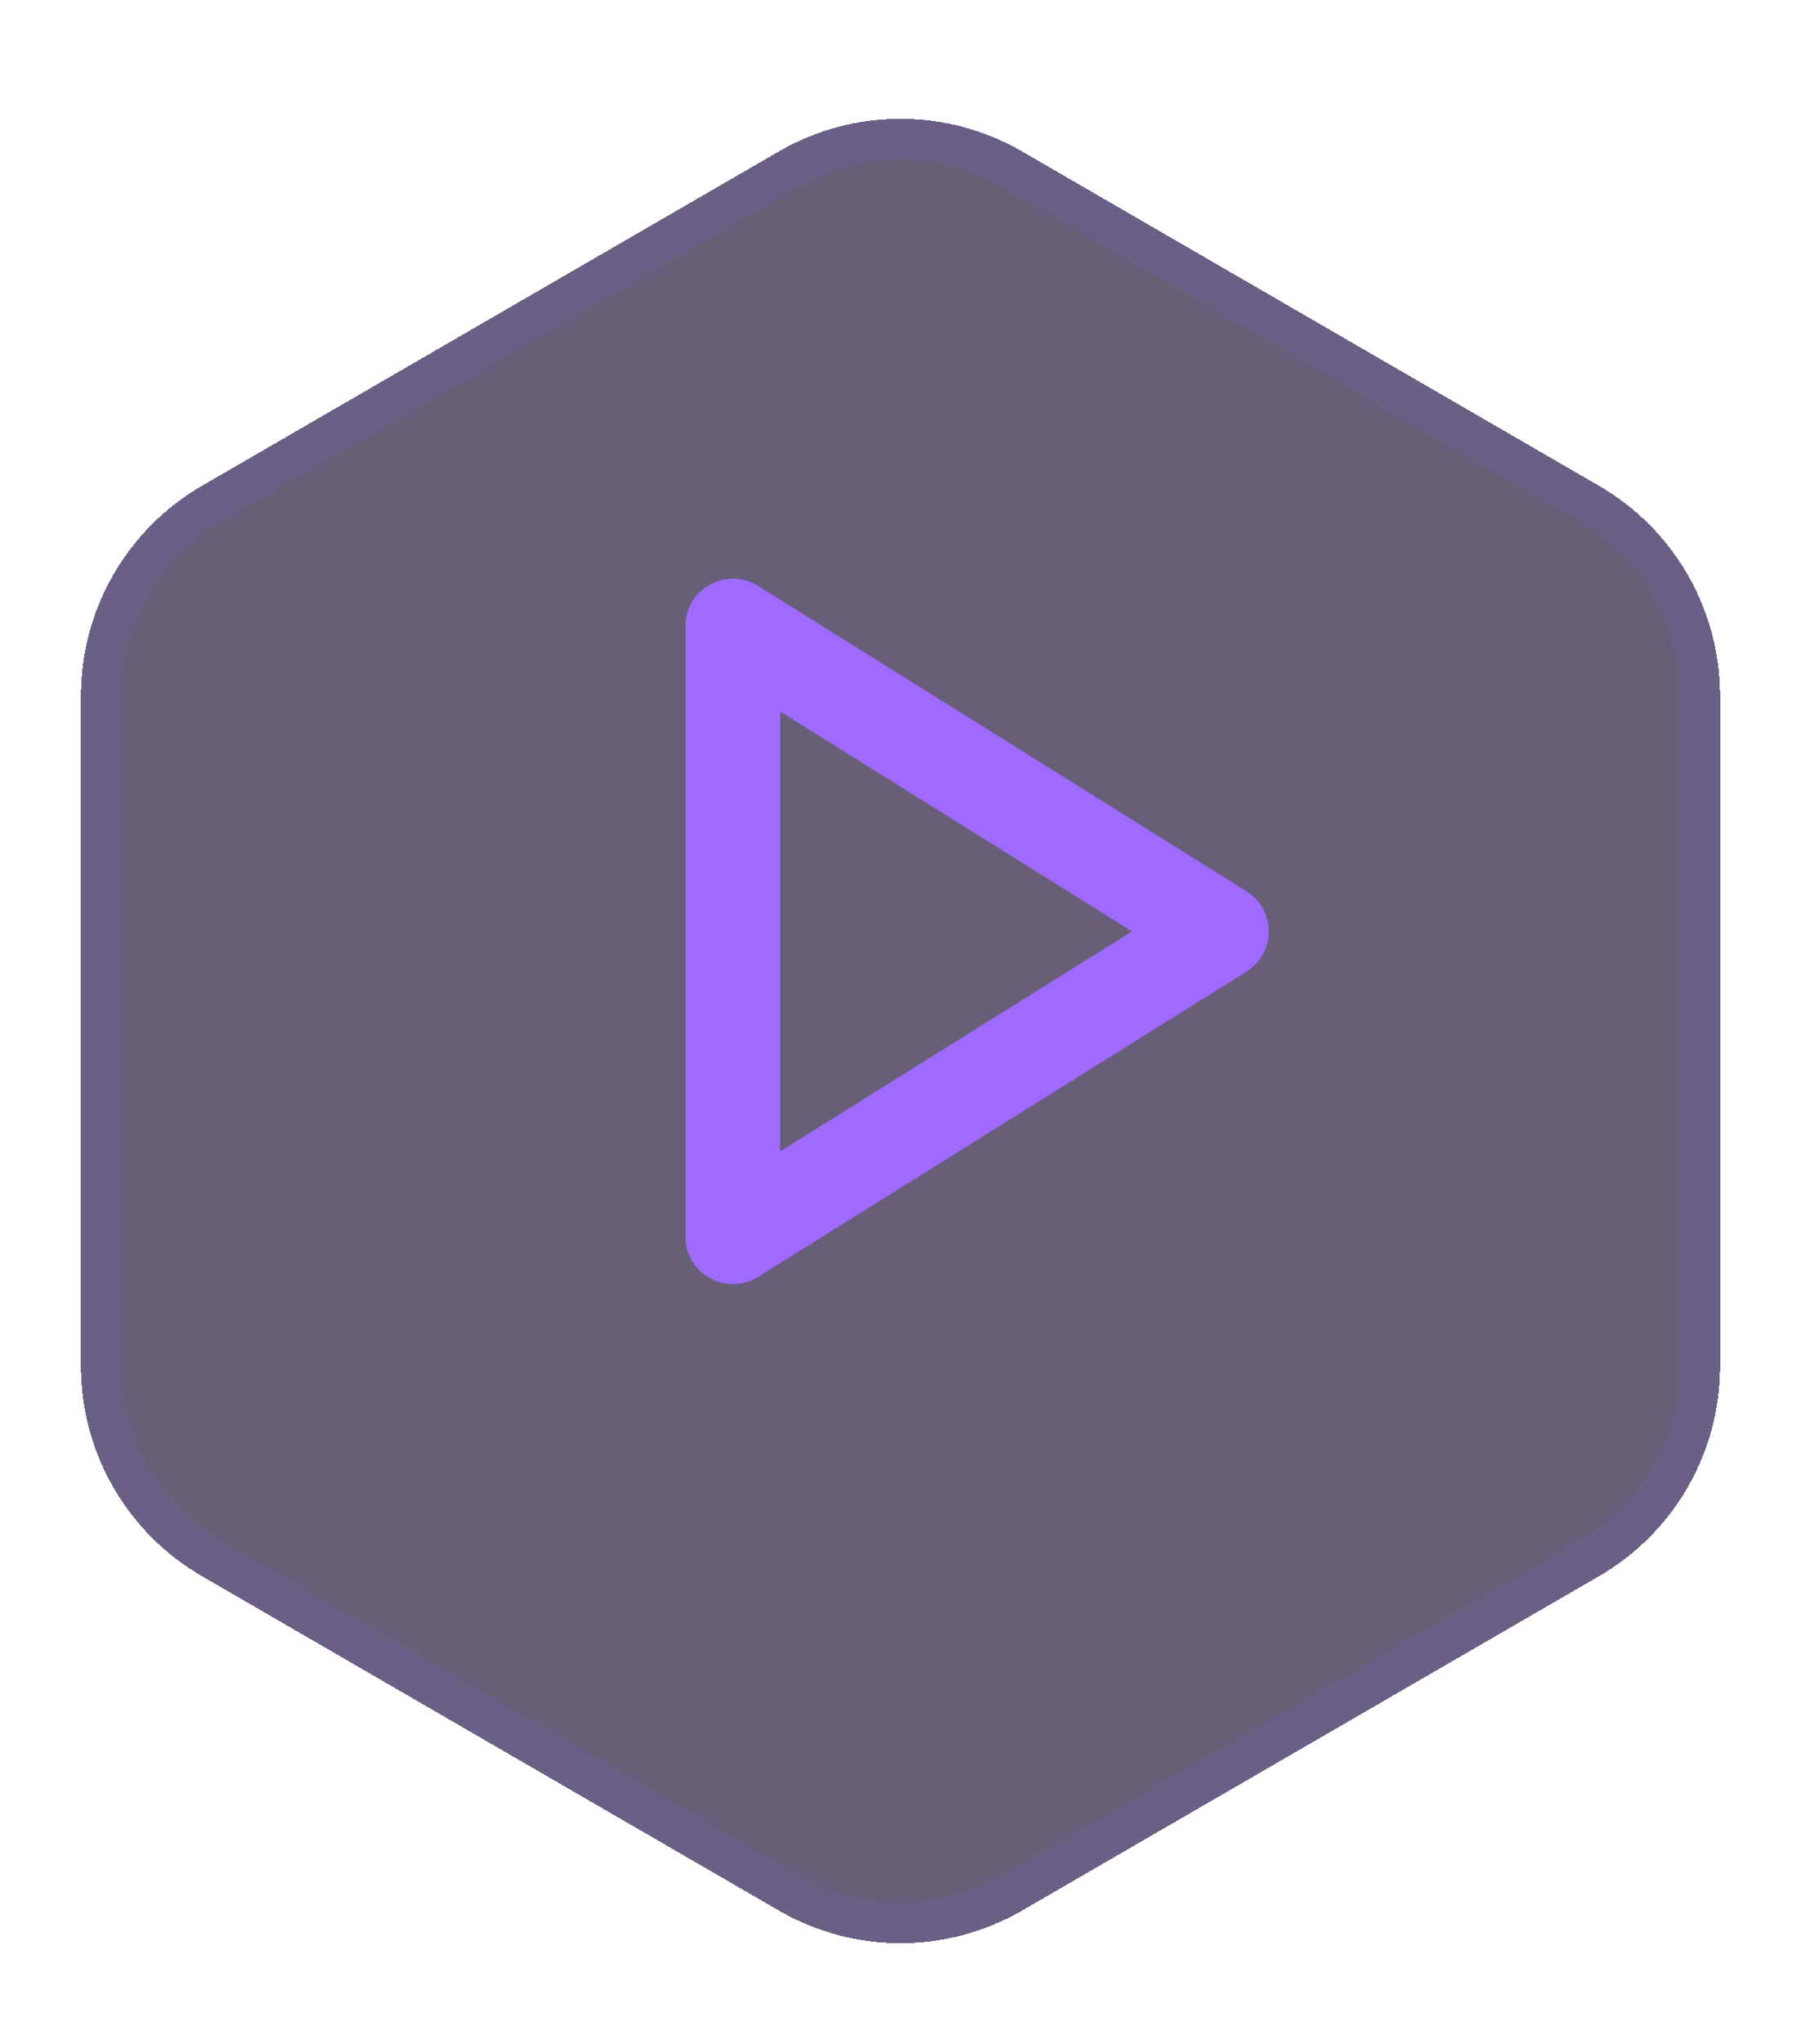
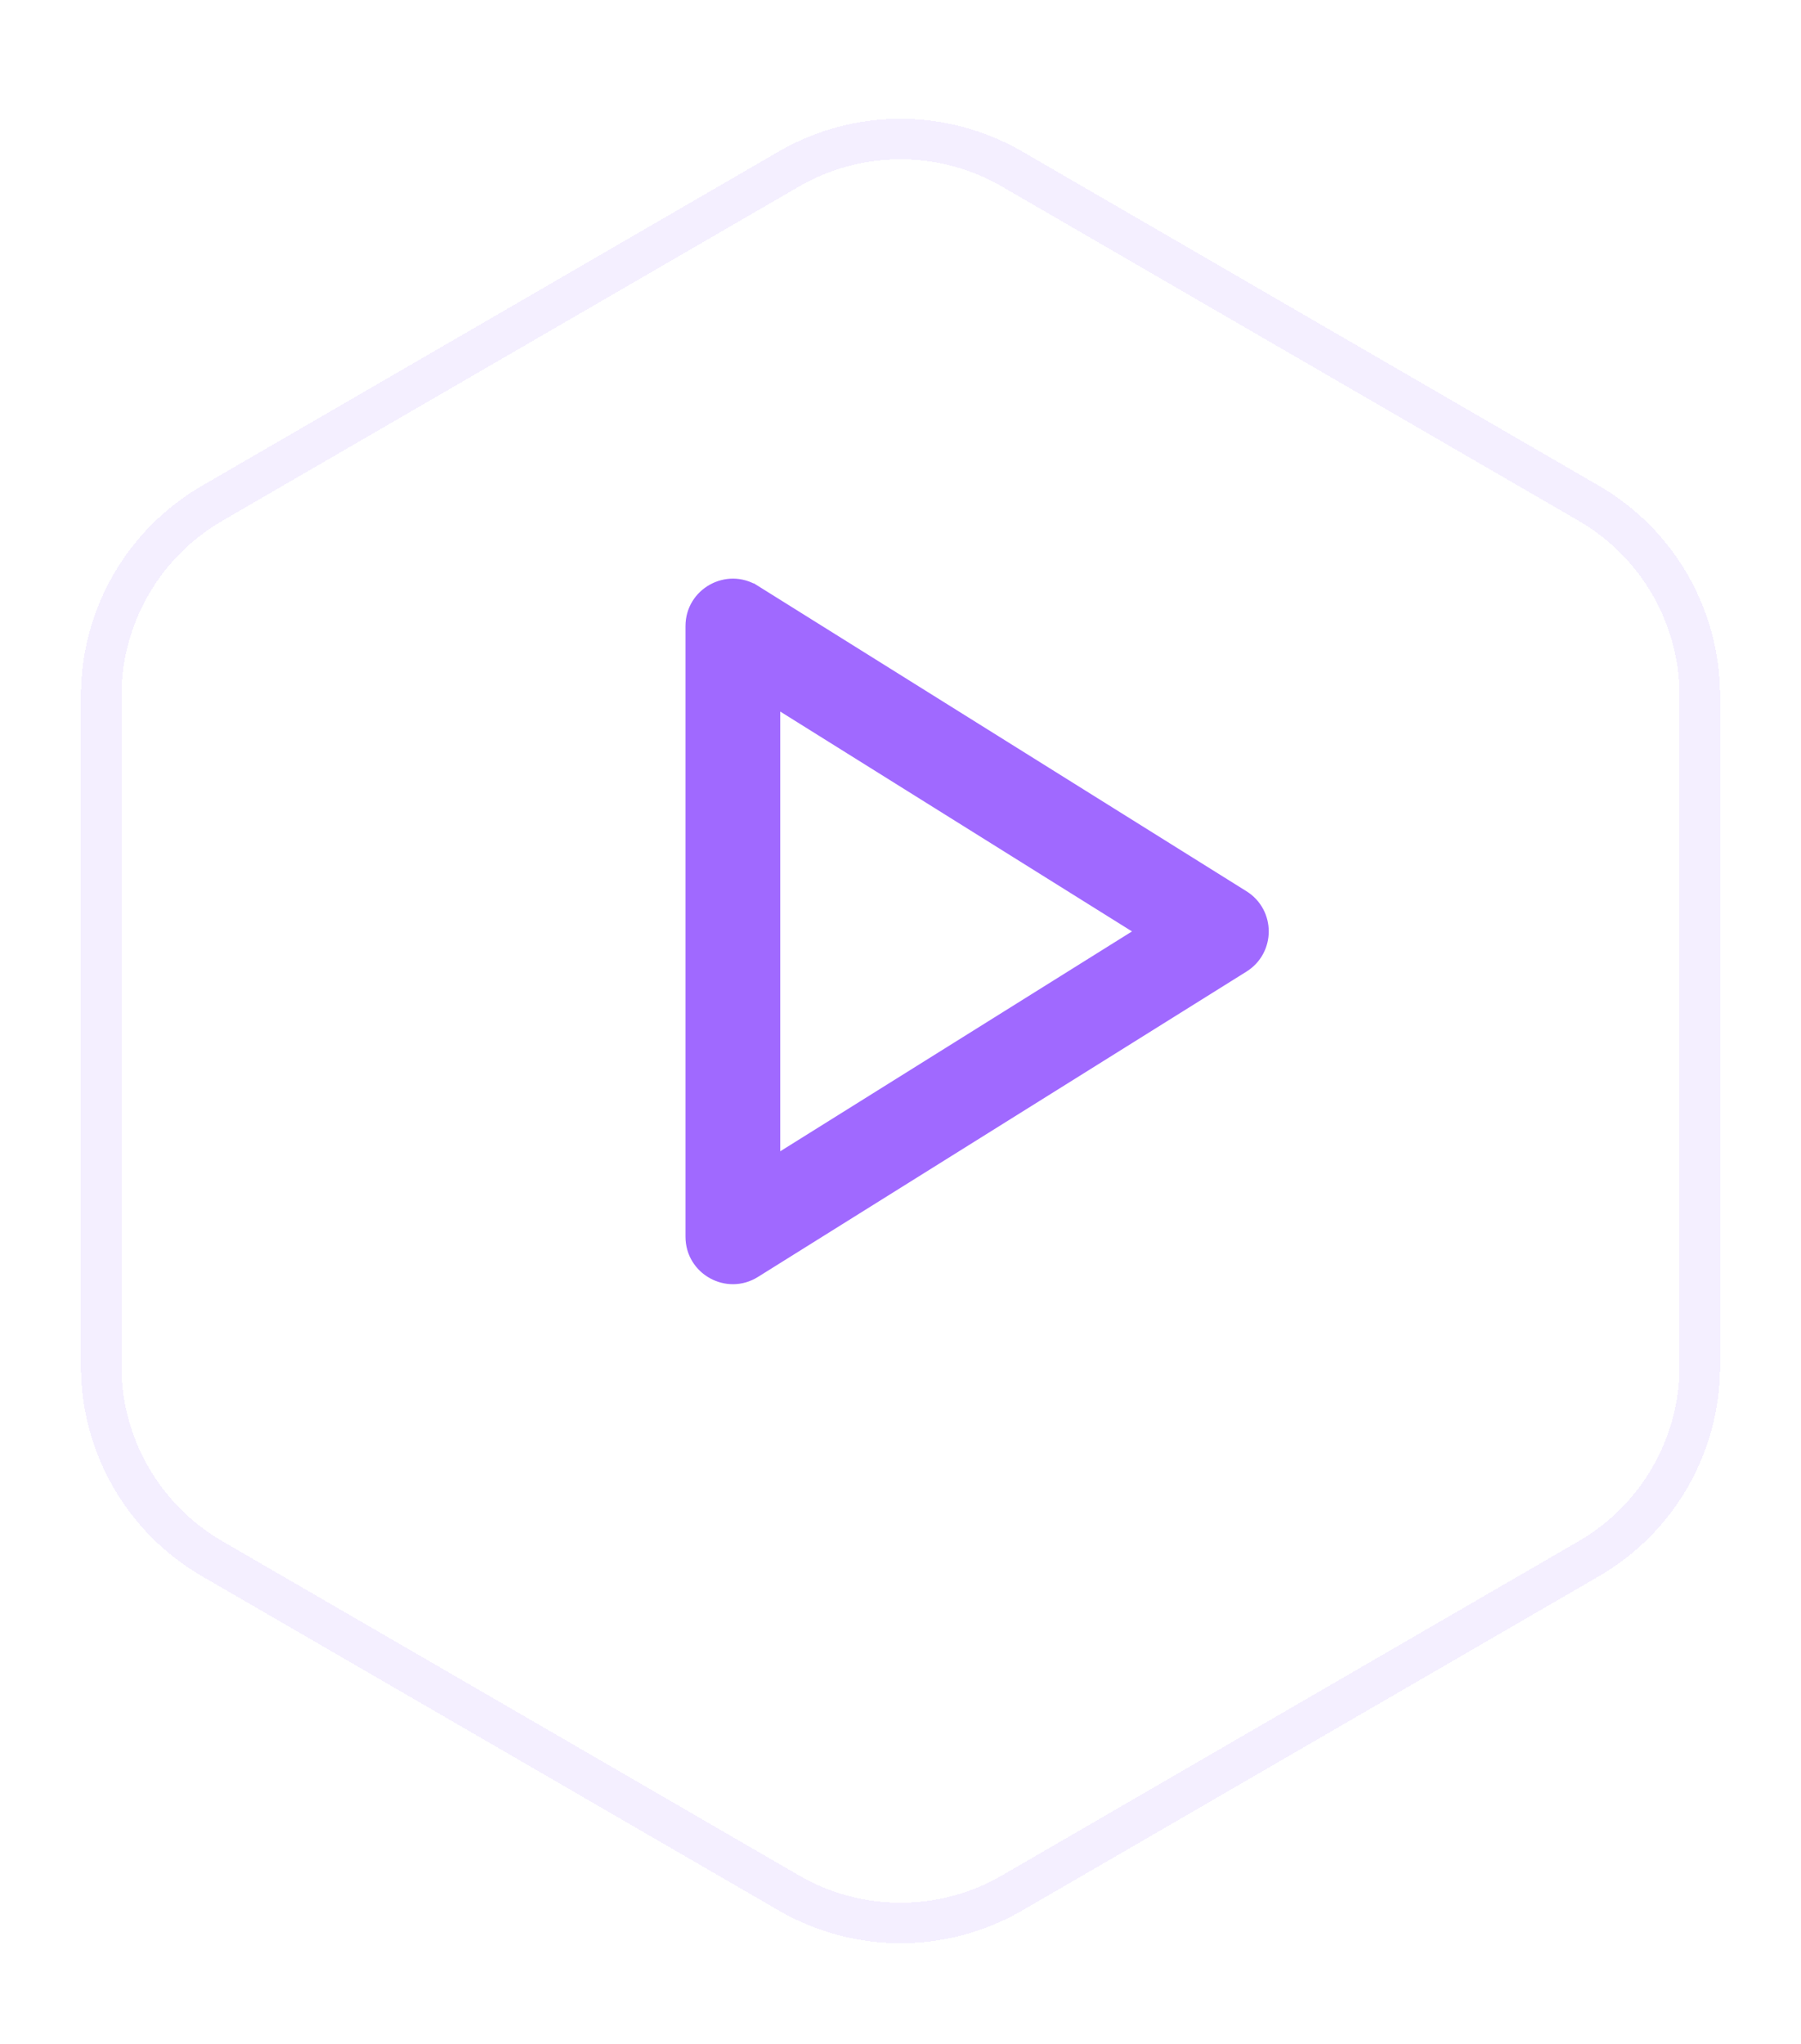
<svg xmlns="http://www.w3.org/2000/svg" width="89" height="101" viewBox="0 0 89 101" fill="none">
  <g filter="url(#filter0_bd_3345_8219)">
-     <path d="M79.017 73.882C82.72 71.736 85 67.78 85 63.5V30.387C85 26.107 82.72 22.15 79.017 20.004L50.517 3.487C46.796 1.33 42.204 1.33 38.483 3.487L9.983 20.004C6.28 22.15 4 26.107 4 30.387V63.5C4 67.78 6.28 71.736 9.983 73.882L38.483 90.399C42.204 92.556 46.796 92.556 50.517 90.399L79.017 73.882Z" fill="#261C3E" fill-opacity="0.7" shape-rendering="crispEdges" />
    <path d="M84 30.387V63.5C84 67.423 81.91 71.05 78.516 73.017L50.016 89.534C46.604 91.511 42.396 91.511 38.984 89.534L10.484 73.017C7.09 71.05 5 67.423 5 63.5V30.387C5 26.463 7.09 22.837 10.484 20.869L38.984 4.352C42.396 2.375 46.604 2.375 50.016 4.352L78.516 20.869C81.91 22.837 84 26.463 84 30.387Z" stroke="#9562FE" stroke-opacity="0.1" stroke-width="2" shape-rendering="crispEdges" />
  </g>
  <path d="M37.324 29.162L37.192 29.373L37.324 29.162C35.931 28.292 34.125 29.293 34.125 30.935V61.11C34.125 62.753 35.931 63.754 37.324 62.883L61.464 47.796C62.775 46.977 62.775 45.069 61.464 44.25L37.324 29.162ZM56.411 46.023L38.307 57.338V34.708L56.411 46.023Z" fill="#A069FF" stroke="#A069FF" stroke-width="0.5" />
  <defs>
    <filter id="filter0_bd_3345_8219" x="-16" y="-18.13" width="121" height="130.147" filterUnits="userSpaceOnUse" color-interpolation-filters="sRGB">
      <feFlood flood-opacity="0" result="BackgroundImageFix" />
      <feGaussianBlur in="BackgroundImageFix" stdDeviation="10" />
      <feComposite in2="SourceAlpha" operator="in" result="effect1_backgroundBlur_3345_8219" />
      <feColorMatrix in="SourceAlpha" type="matrix" values="0 0 0 0 0 0 0 0 0 0 0 0 0 0 0 0 0 0 127 0" result="hardAlpha" />
      <feOffset dy="4" />
      <feGaussianBlur stdDeviation="2" />
      <feComposite in2="hardAlpha" operator="out" />
      <feColorMatrix type="matrix" values="0 0 0 0 0 0 0 0 0 0 0 0 0 0 0 0 0 0 0.25 0" />
      <feBlend mode="normal" in2="effect1_backgroundBlur_3345_8219" result="effect2_dropShadow_3345_8219" />
      <feBlend mode="normal" in="SourceGraphic" in2="effect2_dropShadow_3345_8219" result="shape" />
    </filter>
  </defs>
</svg>